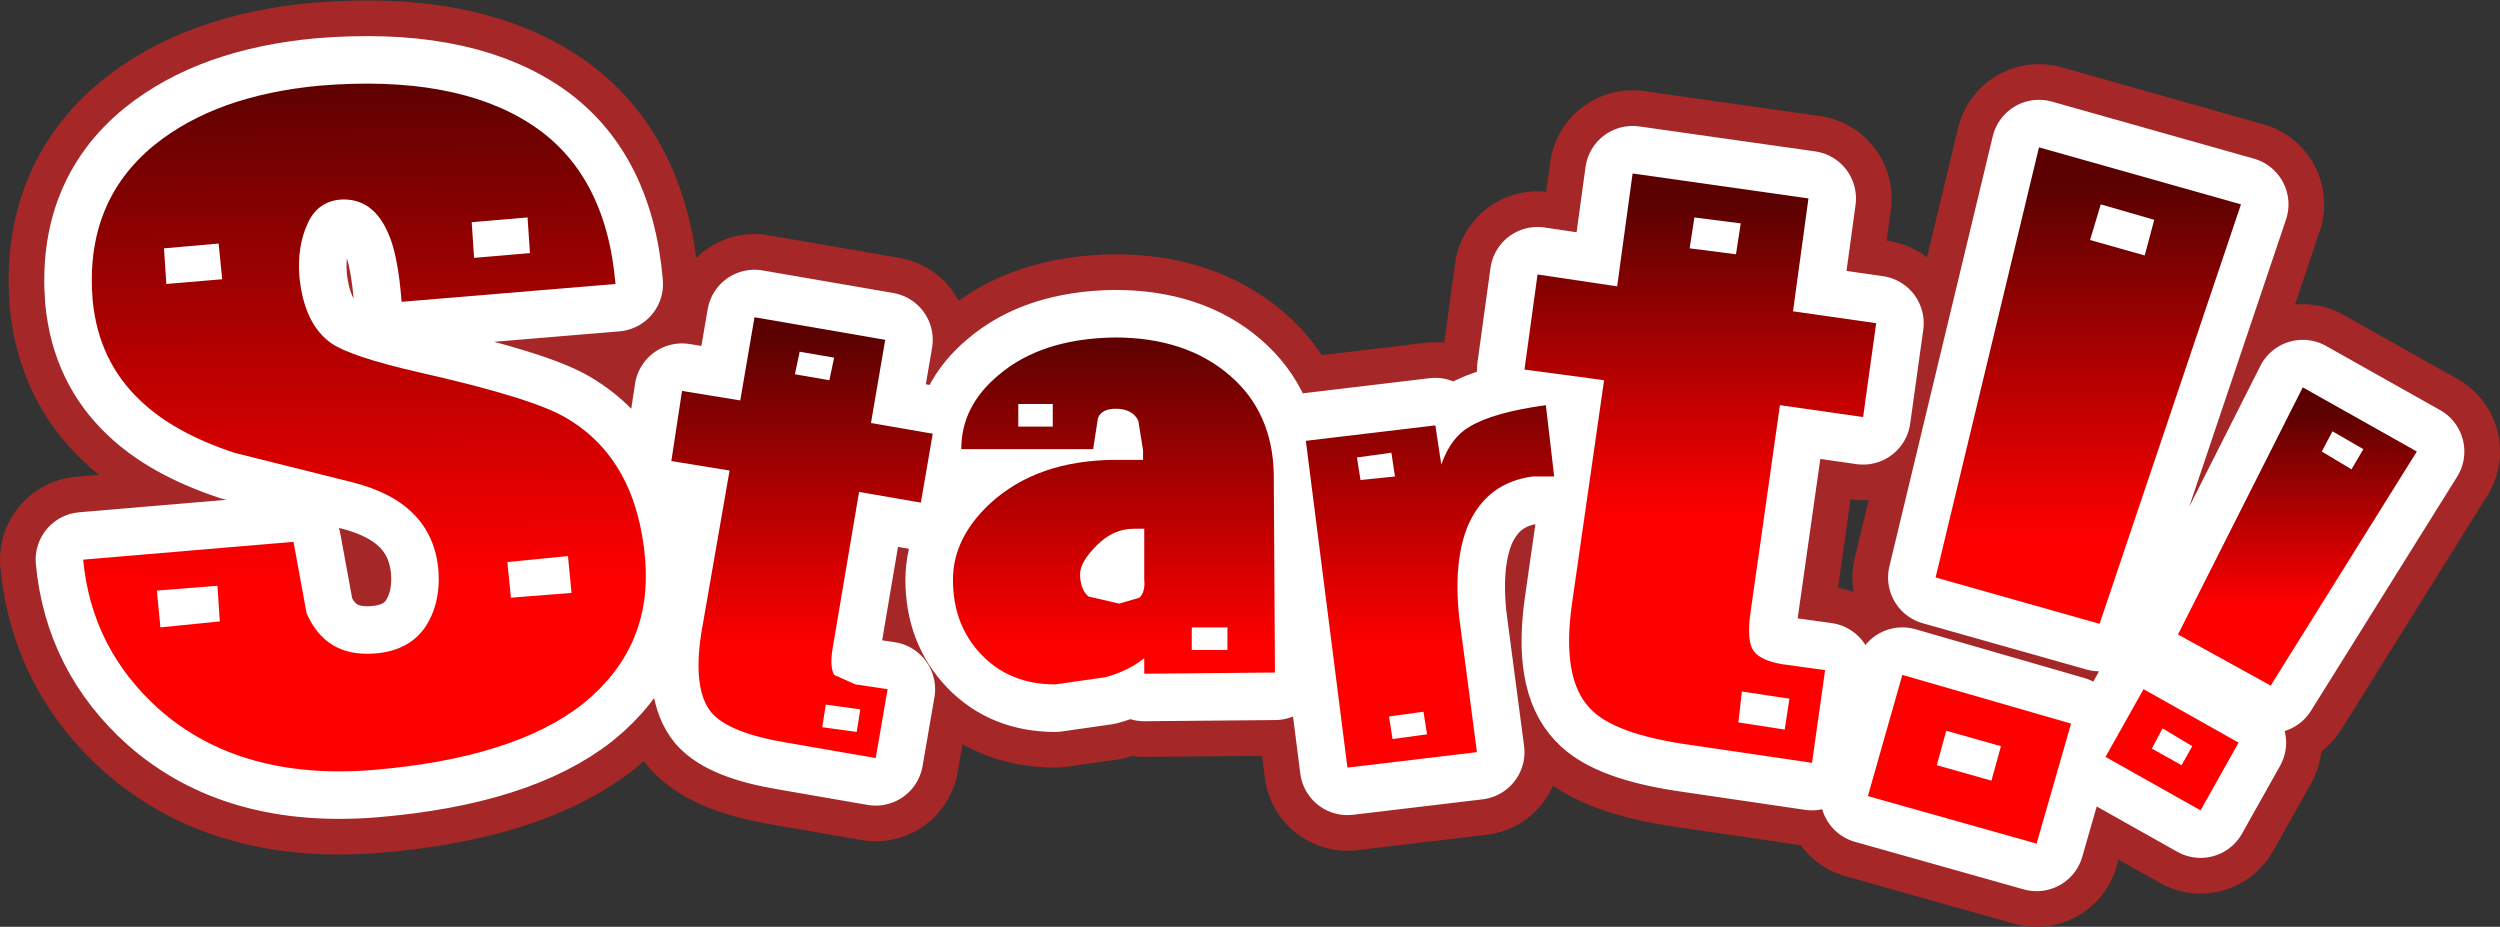
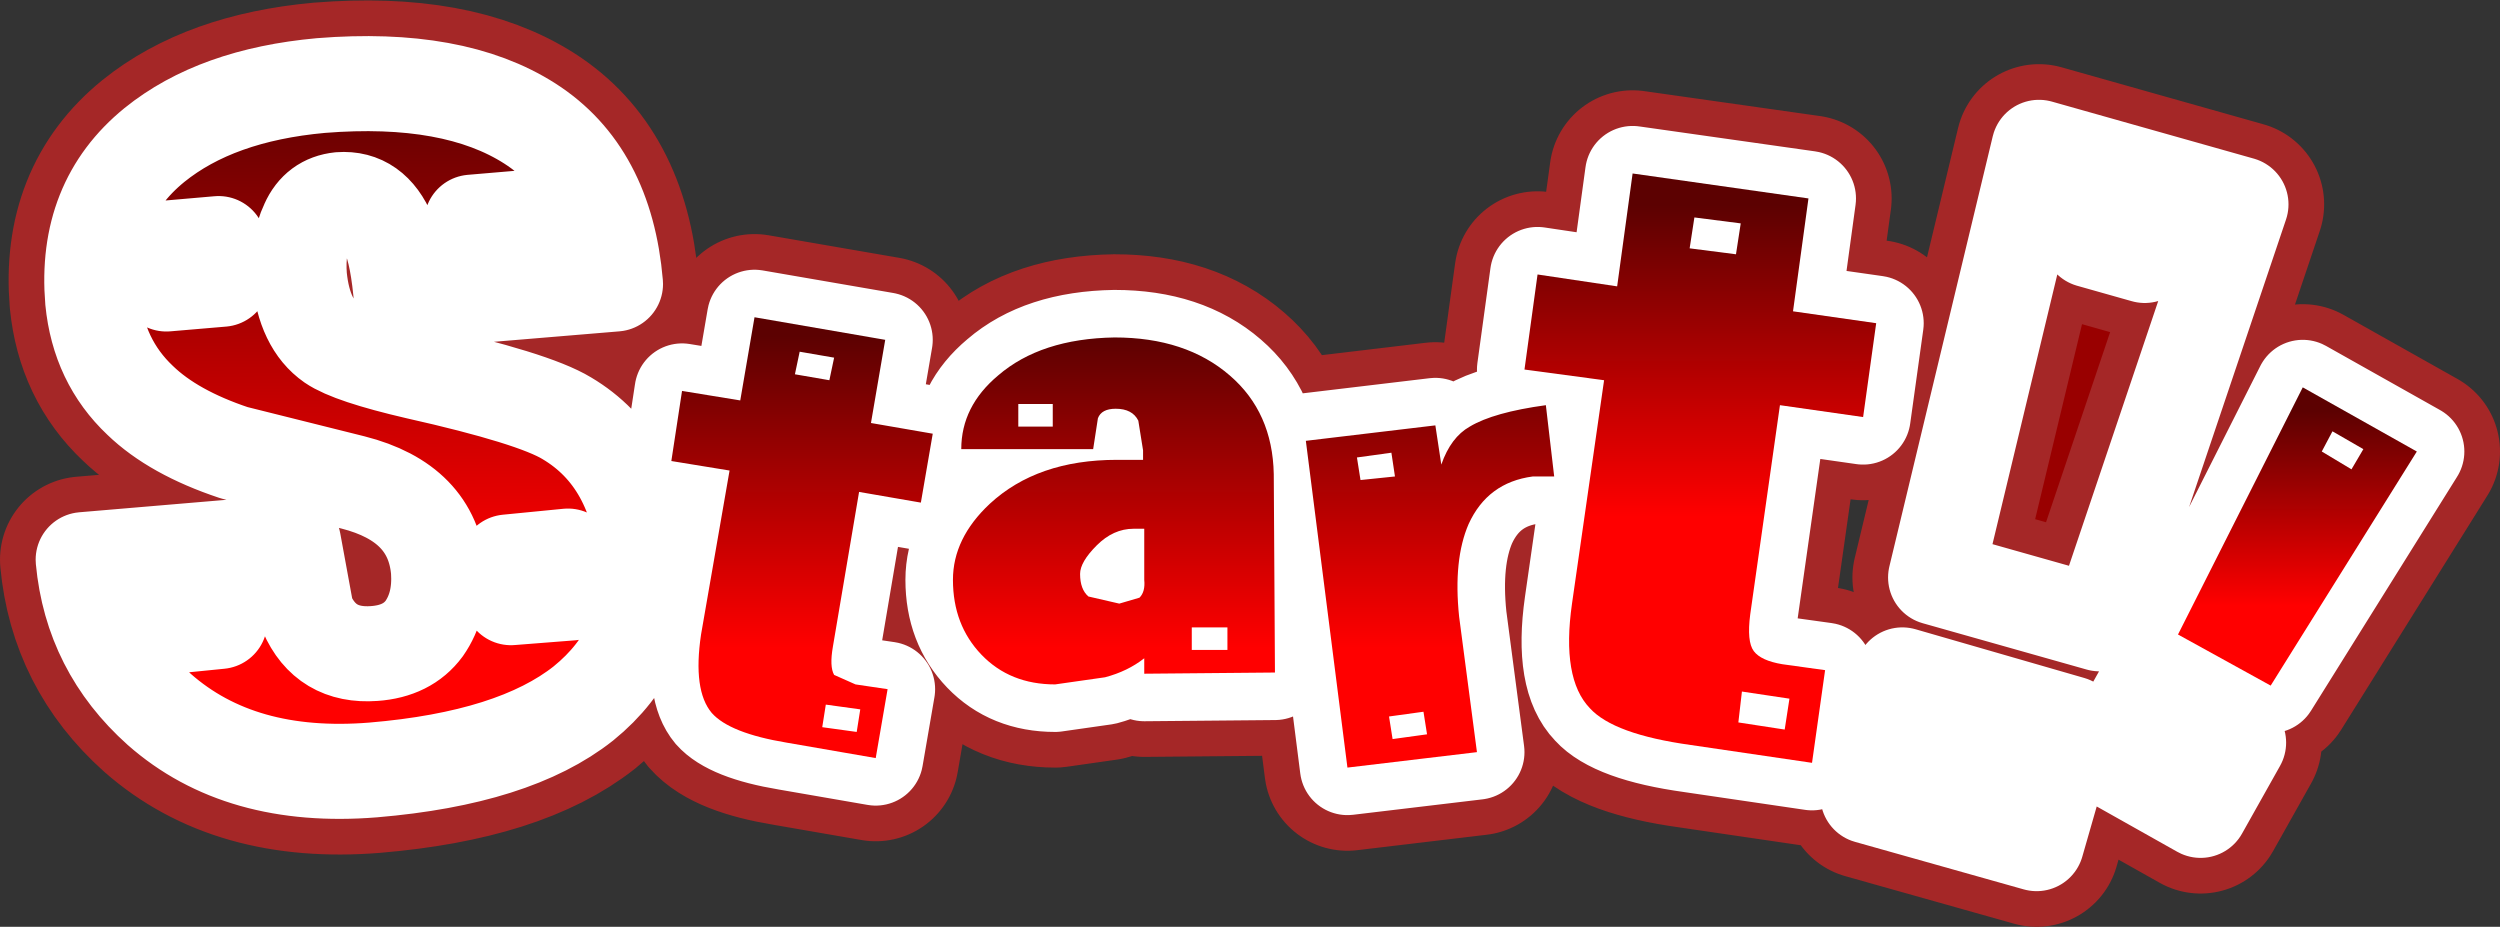
<svg xmlns="http://www.w3.org/2000/svg" height="39.0px" width="105.2px">
  <rect width="100%" height="100%" fill="#333333" stroke="none" />
  <g transform="matrix(1.0, 0.0, 0.0, 1.0, 52.6, 19.5)">
    <path d="M4.5 -0.25 L4.65 0.7 6.1 0.55 5.95 -0.45 4.5 -0.25 M12.45 -2.45 L12.8 0.55 11.9 0.55 Q10.0 0.8 9.2 2.55 8.55 4.05 8.8 6.45 L9.55 12.15 4.1 12.8 2.35 -0.95 7.8 -1.6 8.05 0.05 Q8.45 -1.1 9.25 -1.55 10.25 -2.15 12.45 -2.45 M16.1 -12.2 L23.5 -11.15 22.85 -6.4 26.35 -5.9 25.8 -1.95 22.3 -2.45 21.05 6.35 Q20.9 7.5 21.2 7.9 21.5 8.3 22.4 8.45 L24.2 8.7 23.65 12.6 18.55 11.85 Q15.3 11.4 14.3 10.3 13.1 9.05 13.55 5.9 L14.9 -3.5 11.55 -3.95 12.1 -7.95 15.45 -7.45 16.1 -12.2 M18.5 -9.05 L20.45 -8.8 20.65 -10.1 18.7 -10.35 18.5 -9.05 M35.35 -9.4 L37.65 -8.75 38.05 -10.25 35.8 -10.9 35.35 -9.4 M49.1 -0.5 L42.95 9.35 39.05 7.2 44.3 -3.2 49.1 -0.5 M45.1 -0.5 L46.35 0.25 46.85 -0.6 45.55 -1.35 45.1 -0.5 M41.7 -10.9 L35.75 6.75 28.85 4.8 33.2 -13.3 41.7 -10.9 M37.6 9.5 L41.6 11.75 40.0 14.6 36.0 12.35 37.6 9.5 M37.95 12.0 L39.2 12.7 39.65 11.9 38.4 11.15 37.95 12.0 M22.5 11.2 L22.7 9.9 20.7 9.6 20.55 10.9 22.5 11.2 M31.2 13.35 L31.6 11.9 29.3 11.25 28.9 12.7 31.2 13.35 M33.1 16.0 L26.0 14.0 27.45 8.9 34.55 10.95 33.1 16.0 M6.0 11.6 L7.45 11.4 7.3 10.45 5.85 10.65 6.0 11.6 M1.05 8.8 L-4.45 8.85 -4.45 8.2 Q-5.15 8.75 -6.1 9.0 L-8.2 9.3 Q-10.1 9.3 -11.3 8.05 -12.5 6.8 -12.5 4.9 -12.5 3.15 -10.95 1.7 -8.95 -0.15 -5.6 -0.15 L-4.5 -0.15 -4.5 -0.55 -4.7 -1.8 Q-4.95 -2.3 -5.65 -2.3 -6.25 -2.3 -6.4 -1.9 L-6.6 -0.6 -12.15 -0.6 Q-12.15 -2.4 -10.6 -3.7 -8.8 -5.25 -5.7 -5.3 -2.7 -5.3 -0.85 -3.7 0.95 -2.15 1.0 0.45 L1.05 8.8 M-43.4 -9.25 L-45.7 -9.05 -45.6 -7.55 -43.25 -7.75 -43.4 -9.25 M-48.7 -6.85 Q-49.05 -11.0 -46.1 -13.4 -43.5 -15.5 -39.1 -15.9 -33.5 -16.35 -30.3 -14.3 -27.1 -12.25 -26.7 -7.55 L-35.7 -6.8 Q-35.85 -8.75 -36.25 -9.65 -36.9 -11.2 -38.3 -11.1 -39.25 -11.0 -39.65 -10.1 -40.1 -9.15 -40.0 -7.85 -39.8 -5.85 -38.65 -5.05 -37.85 -4.5 -35.05 -3.85 -30.15 -2.75 -28.75 -1.9 -25.8 -0.15 -25.45 4.05 -25.15 7.75 -28.05 10.1 -30.95 12.4 -36.9 12.9 -42.5 13.35 -45.9 10.35 -48.75 7.8 -49.1 4.05 L-40.25 3.3 -39.7 6.3 Q-38.9 8.15 -36.85 8.0 -35.45 7.9 -34.75 6.95 -34.05 5.95 -34.15 4.5 -34.4 1.65 -37.75 0.8 L-42.75 -0.45 Q-45.3 -1.3 -46.7 -2.65 -48.45 -4.3 -48.7 -6.85 M-32.65 -8.65 L-30.3 -8.85 -30.4 -10.35 -32.75 -10.15 -32.65 -8.65 M-21.45 -2.65 L-20.85 -6.15 -15.35 -5.2 -15.95 -1.7 -13.35 -1.25 -13.85 1.65 -16.45 1.2 -17.55 7.7 Q-17.7 8.55 -17.5 8.9 L-16.6 9.3 -15.25 9.5 -15.75 12.4 -19.5 11.75 Q-21.9 11.35 -22.65 10.5 -23.45 9.55 -23.1 7.2 L-21.9 0.3 -24.35 -0.1 -23.9 -3.05 -21.45 -2.65 M-17.5 -4.45 L-18.95 -4.7 -19.15 -3.75 -17.7 -3.5 -17.5 -4.45 M-9.75 -2.5 L-9.75 -1.55 -8.3 -1.55 -8.3 -2.5 -9.75 -2.5 M-4.45 4.9 L-4.45 2.75 -4.9 2.75 Q-5.75 2.75 -6.45 3.45 -7.15 4.15 -7.15 4.65 -7.15 5.3 -6.8 5.6 L-5.5 5.9 -4.65 5.65 Q-4.4 5.4 -4.45 4.9 M-0.95 7.85 L-0.95 6.9 -2.45 6.9 -2.45 7.85 -0.95 7.85 M-18.0 11.1 L-16.55 11.3 -16.4 10.35 -17.85 10.15 -18.0 11.1 M-28.7 3.9 L-31.25 4.15 -31.1 5.65 -28.55 5.45 -28.7 3.9 M-46.0 5.35 L-45.85 6.9 -43.35 6.65 -43.45 5.15 -46.0 5.35" fill="#990000" fill-rule="evenodd" stroke="none" />
    <path d="M4.5 -0.25 L4.65 0.7 6.1 0.55 5.95 -0.45 4.5 -0.25 M12.45 -2.45 L12.8 0.55 11.9 0.55 Q10.0 0.8 9.2 2.55 8.55 4.05 8.8 6.45 L9.55 12.15 4.1 12.8 2.35 -0.95 7.8 -1.6 8.05 0.05 Q8.45 -1.1 9.25 -1.55 10.25 -2.15 12.45 -2.45 M16.1 -12.2 L23.5 -11.15 22.85 -6.4 26.35 -5.9 25.8 -1.95 22.3 -2.45 21.05 6.35 Q20.9 7.5 21.2 7.9 21.5 8.3 22.4 8.45 L24.2 8.7 23.65 12.6 18.55 11.85 Q15.3 11.4 14.3 10.3 13.1 9.05 13.55 5.9 L14.9 -3.5 11.55 -3.95 12.1 -7.95 15.45 -7.45 16.1 -12.2 M18.5 -9.05 L20.45 -8.8 20.65 -10.1 18.7 -10.35 18.5 -9.05 M35.35 -9.4 L37.65 -8.75 38.05 -10.25 35.8 -10.9 35.35 -9.4 M49.1 -0.5 L42.95 9.35 39.05 7.2 44.3 -3.2 49.1 -0.5 M45.1 -0.5 L46.35 0.25 46.85 -0.6 45.55 -1.35 45.1 -0.5 M41.7 -10.9 L35.75 6.75 28.85 4.8 33.2 -13.3 41.7 -10.9 M37.6 9.5 L41.6 11.75 40.0 14.6 36.0 12.35 37.6 9.5 M37.95 12.0 L39.2 12.7 39.65 11.9 38.4 11.15 37.95 12.0 M22.5 11.2 L22.7 9.9 20.7 9.6 20.55 10.9 22.5 11.2 M31.2 13.35 L31.6 11.9 29.3 11.25 28.9 12.7 31.2 13.35 M33.1 16.0 L26.0 14.0 27.45 8.9 34.55 10.95 33.1 16.0 M6.0 11.6 L7.45 11.4 7.3 10.45 5.85 10.65 6.0 11.6 M1.05 8.8 L-4.45 8.85 -4.45 8.2 Q-5.15 8.75 -6.1 9.0 L-8.2 9.3 Q-10.1 9.3 -11.3 8.05 -12.5 6.8 -12.5 4.9 -12.5 3.15 -10.95 1.7 -8.95 -0.15 -5.6 -0.15 L-4.5 -0.15 -4.5 -0.55 -4.7 -1.8 Q-4.95 -2.3 -5.65 -2.3 -6.25 -2.3 -6.4 -1.9 L-6.6 -0.6 -12.15 -0.6 Q-12.15 -2.4 -10.6 -3.7 -8.8 -5.25 -5.7 -5.3 -2.7 -5.3 -0.85 -3.7 0.95 -2.15 1.0 0.45 L1.05 8.8 M-43.4 -9.25 L-45.7 -9.05 -45.6 -7.55 -43.25 -7.75 -43.4 -9.25 M-48.7 -6.85 Q-49.05 -11.0 -46.1 -13.4 -43.5 -15.5 -39.1 -15.9 -33.5 -16.35 -30.3 -14.3 -27.1 -12.25 -26.7 -7.55 L-35.7 -6.8 Q-35.85 -8.75 -36.25 -9.65 -36.9 -11.2 -38.3 -11.1 -39.25 -11.0 -39.65 -10.1 -40.1 -9.15 -40.0 -7.85 -39.8 -5.85 -38.65 -5.05 -37.85 -4.5 -35.05 -3.85 -30.15 -2.75 -28.75 -1.9 -25.8 -0.15 -25.45 4.05 -25.15 7.75 -28.05 10.1 -30.95 12.4 -36.9 12.9 -42.5 13.35 -45.9 10.35 -48.75 7.8 -49.1 4.05 L-40.25 3.3 -39.7 6.3 Q-38.9 8.15 -36.85 8.0 -35.45 7.9 -34.75 6.95 -34.05 5.95 -34.15 4.5 -34.4 1.65 -37.75 0.8 L-42.75 -0.45 Q-45.3 -1.3 -46.7 -2.65 -48.45 -4.3 -48.7 -6.85 M-32.65 -8.65 L-30.3 -8.85 -30.4 -10.35 -32.75 -10.15 -32.65 -8.65 M-21.45 -2.65 L-20.85 -6.15 -15.35 -5.2 -15.95 -1.7 -13.35 -1.25 -13.85 1.65 -16.45 1.2 -17.55 7.7 Q-17.7 8.55 -17.5 8.9 L-16.6 9.3 -15.25 9.5 -15.75 12.4 -19.5 11.75 Q-21.9 11.35 -22.65 10.5 -23.45 9.55 -23.1 7.2 L-21.9 0.3 -24.35 -0.1 -23.9 -3.05 -21.45 -2.65 M-17.5 -4.45 L-18.95 -4.7 -19.15 -3.75 -17.7 -3.5 -17.5 -4.45 M-9.75 -2.5 L-9.75 -1.55 -8.3 -1.55 -8.3 -2.5 -9.75 -2.5 M-4.45 4.9 L-4.45 2.75 -4.9 2.75 Q-5.75 2.75 -6.45 3.45 -7.15 4.15 -7.15 4.65 -7.15 5.3 -6.8 5.6 L-5.5 5.9 -4.65 5.65 Q-4.4 5.4 -4.45 4.9 M-0.95 7.85 L-0.95 6.9 -2.45 6.9 -2.45 7.85 -0.95 7.85 M-18.0 11.1 L-16.55 11.3 -16.4 10.35 -17.85 10.15 -18.0 11.1 M-28.7 3.9 L-31.25 4.15 -31.1 5.65 -28.55 5.45 -28.7 3.9 M-46.0 5.35 L-45.85 6.9 -43.35 6.65 -43.45 5.15 -46.0 5.35" fill="none" stroke="#a52727" stroke-linecap="round" stroke-linejoin="round" stroke-width="7.0" />
    <path d="M16.1 -12.2 L23.5 -11.15 22.85 -6.4 26.35 -5.9 25.8 -1.95 22.3 -2.45 21.05 6.35 Q20.9 7.5 21.2 7.9 21.5 8.3 22.4 8.45 L24.2 8.7 23.65 12.6 18.55 11.85 Q15.3 11.4 14.3 10.3 13.1 9.05 13.55 5.9 L14.9 -3.5 11.55 -3.95 12.1 -7.95 15.45 -7.45 16.1 -12.2 M18.5 -9.05 L20.45 -8.8 20.65 -10.1 18.7 -10.35 18.5 -9.05 M20.55 10.9 L22.5 11.2 22.7 9.9 20.7 9.6 20.55 10.9" fill="url(#gradient0)" fill-rule="evenodd" stroke="none" />
-     <path d="M12.45 -2.45 L12.8 0.55 11.9 0.55 Q10.0 0.8 9.2 2.55 8.55 4.05 8.8 6.45 L9.55 12.15 4.1 12.8 2.35 -0.95 7.8 -1.6 8.05 0.05 Q8.45 -1.1 9.25 -1.55 10.25 -2.15 12.45 -2.45 M4.5 -0.25 L4.65 0.7 6.1 0.55 5.95 -0.45 4.5 -0.25 M5.85 10.65 L6.0 11.6 7.45 11.4 7.3 10.45 5.85 10.65 M1.05 8.8 L-4.45 8.85 -4.45 8.2 Q-5.15 8.75 -6.1 9.0 L-8.2 9.3 Q-10.1 9.3 -11.3 8.05 -12.5 6.8 -12.5 4.9 -12.5 3.15 -10.95 1.7 -8.95 -0.15 -5.6 -0.15 L-4.5 -0.15 -4.5 -0.55 -4.7 -1.8 Q-4.95 -2.3 -5.65 -2.3 -6.25 -2.3 -6.4 -1.9 L-6.6 -0.6 -12.15 -0.6 Q-12.15 -2.4 -10.6 -3.7 -8.8 -5.25 -5.7 -5.3 -2.7 -5.3 -0.85 -3.7 0.95 -2.15 1.0 0.45 L1.05 8.8 M-23.9 -3.05 L-21.45 -2.65 -20.85 -6.15 -15.35 -5.2 -15.95 -1.7 -13.35 -1.25 -13.85 1.65 -16.45 1.2 -17.55 7.7 Q-17.7 8.55 -17.5 8.9 L-16.6 9.3 -15.25 9.5 -15.75 12.4 -19.5 11.75 Q-21.9 11.35 -22.65 10.5 -23.45 9.55 -23.1 7.2 L-21.9 0.3 -24.35 -0.1 -23.9 -3.05 M-18.95 -4.7 L-19.15 -3.75 -17.7 -3.5 -17.5 -4.45 -18.95 -4.7 M-8.3 -1.55 L-8.3 -2.5 -9.75 -2.5 -9.75 -1.55 -8.3 -1.55 M-4.9 2.75 Q-5.75 2.75 -6.45 3.45 -7.15 4.15 -7.15 4.65 -7.15 5.3 -6.8 5.6 L-5.5 5.9 -4.65 5.65 Q-4.4 5.4 -4.45 4.9 L-4.45 2.75 -4.9 2.75 M-2.45 7.85 L-0.95 7.85 -0.95 6.9 -2.45 6.9 -2.45 7.85 M-17.85 10.15 L-18.0 11.1 -16.55 11.3 -16.4 10.35 -17.85 10.15" fill="url(#gradient1)" fill-rule="evenodd" stroke="none" />
-     <path d="M38.05 -10.25 L35.8 -10.9 35.35 -9.4 37.65 -8.75 38.05 -10.25 M41.7 -10.9 L35.75 6.75 28.85 4.8 33.2 -13.3 41.7 -10.9 M37.6 9.5 L41.6 11.75 40.0 14.6 36.0 12.35 37.6 9.5 M37.95 12.0 L39.2 12.7 39.65 11.9 38.4 11.15 37.95 12.0 M28.9 12.7 L31.2 13.35 31.6 11.9 29.3 11.25 28.9 12.7 M34.55 10.95 L33.1 16.0 26.0 14.0 27.45 8.9 34.55 10.95" fill="url(#gradient2)" fill-rule="evenodd" stroke="none" />
-     <path d="M49.1 -0.5 L42.95 9.35 39.05 7.2 44.3 -3.2 49.1 -0.5 M45.55 -1.35 L45.1 -0.5 46.35 0.25 46.85 -0.6 45.55 -1.35" fill="url(#gradient3)" fill-rule="evenodd" stroke="none" />
+     <path d="M49.1 -0.5 M45.55 -1.35 L45.1 -0.5 46.35 0.25 46.85 -0.6 45.55 -1.35" fill="url(#gradient3)" fill-rule="evenodd" stroke="none" />
    <path d="M-46.7 -2.65 Q-48.45 -4.3 -48.7 -6.85 -49.05 -11.0 -46.1 -13.4 -43.5 -15.5 -39.1 -15.9 -33.5 -16.35 -30.3 -14.3 -27.1 -12.25 -26.7 -7.55 L-35.7 -6.8 Q-35.85 -8.75 -36.25 -9.65 -36.9 -11.2 -38.3 -11.1 -39.25 -11.0 -39.65 -10.1 -40.1 -9.15 -40.0 -7.85 -39.8 -5.85 -38.65 -5.05 -37.85 -4.5 -35.05 -3.85 -30.15 -2.75 -28.75 -1.9 -25.8 -0.15 -25.45 4.05 -25.15 7.75 -28.05 10.1 -30.95 12.4 -36.9 12.9 -42.5 13.35 -45.9 10.35 -48.75 7.8 -49.1 4.05 L-40.25 3.3 -39.7 6.3 Q-38.9 8.15 -36.85 8.0 -35.45 7.9 -34.75 6.95 -34.05 5.95 -34.15 4.5 -34.4 1.65 -37.75 0.8 L-42.75 -0.45 Q-45.3 -1.3 -46.7 -2.65 M-43.4 -9.25 L-45.7 -9.05 -45.6 -7.55 -43.25 -7.75 -43.4 -9.25 M-32.75 -10.15 L-32.65 -8.65 -30.3 -8.85 -30.4 -10.35 -32.75 -10.15 M-28.7 3.9 L-31.25 4.15 -31.1 5.65 -28.55 5.45 -28.7 3.9 M-43.45 5.15 L-46.0 5.35 -45.85 6.9 -43.35 6.65 -43.45 5.15" fill="url(#gradient4)" fill-rule="evenodd" stroke="none" />
    <path d="M16.1 -12.2 L23.5 -11.15 22.85 -6.4 26.35 -5.9 25.8 -1.95 22.3 -2.45 21.05 6.35 Q20.9 7.5 21.2 7.9 21.5 8.3 22.4 8.45 L24.2 8.7 23.65 12.6 18.55 11.85 Q15.3 11.4 14.3 10.3 13.1 9.05 13.55 5.9 L14.9 -3.5 11.55 -3.95 12.1 -7.95 15.45 -7.45 16.1 -12.2 M12.45 -2.45 L12.8 0.55 11.9 0.55 Q10.0 0.8 9.2 2.55 8.55 4.05 8.8 6.45 L9.55 12.15 4.1 12.8 2.35 -0.95 7.8 -1.6 8.05 0.05 Q8.45 -1.1 9.25 -1.55 10.25 -2.15 12.45 -2.45 M4.5 -0.25 L4.65 0.7 6.1 0.55 5.95 -0.45 4.5 -0.25 M18.5 -9.05 L20.45 -8.8 20.65 -10.1 18.7 -10.35 18.5 -9.05 M38.05 -10.25 L35.8 -10.9 35.35 -9.4 37.65 -8.75 38.05 -10.25 M49.1 -0.5 L42.95 9.35 39.05 7.2 44.3 -3.2 49.1 -0.5 M45.55 -1.35 L45.1 -0.5 46.35 0.25 46.85 -0.6 45.55 -1.35 M41.7 -10.9 L35.75 6.75 28.85 4.8 33.2 -13.3 41.7 -10.9 M37.6 9.5 L41.6 11.75 40.0 14.6 36.0 12.35 37.6 9.5 M37.95 12.0 L39.2 12.7 39.65 11.9 38.4 11.15 37.95 12.0 M20.55 10.9 L22.5 11.2 22.7 9.9 20.7 9.6 20.55 10.9 M28.9 12.7 L31.2 13.35 31.6 11.9 29.3 11.25 28.9 12.7 M34.55 10.95 L33.1 16.0 26.0 14.0 27.45 8.9 34.55 10.95 M5.85 10.65 L6.0 11.6 7.45 11.4 7.3 10.45 5.85 10.65 M1.05 8.8 L-4.45 8.85 -4.45 8.2 Q-5.15 8.75 -6.1 9.0 L-8.2 9.3 Q-10.1 9.3 -11.3 8.05 -12.5 6.8 -12.5 4.9 -12.5 3.15 -10.95 1.7 -8.95 -0.15 -5.6 -0.15 L-4.5 -0.15 -4.5 -0.55 -4.7 -1.8 Q-4.95 -2.3 -5.65 -2.3 -6.25 -2.3 -6.4 -1.9 L-6.6 -0.6 -12.15 -0.6 Q-12.15 -2.4 -10.6 -3.7 -8.8 -5.25 -5.7 -5.3 -2.7 -5.3 -0.85 -3.7 0.95 -2.15 1.0 0.45 L1.05 8.8 M-46.7 -2.65 Q-48.45 -4.3 -48.7 -6.85 -49.05 -11.0 -46.1 -13.4 -43.5 -15.5 -39.1 -15.9 -33.5 -16.35 -30.3 -14.3 -27.1 -12.25 -26.7 -7.55 L-35.7 -6.8 Q-35.85 -8.75 -36.25 -9.65 -36.9 -11.2 -38.3 -11.1 -39.25 -11.0 -39.65 -10.1 -40.1 -9.15 -40.0 -7.85 -39.8 -5.85 -38.65 -5.05 -37.85 -4.5 -35.05 -3.85 -30.15 -2.75 -28.75 -1.9 -25.8 -0.15 -25.45 4.05 -25.15 7.75 -28.05 10.1 -30.95 12.4 -36.9 12.9 -42.5 13.35 -45.9 10.35 -48.75 7.8 -49.1 4.05 L-40.25 3.3 -39.7 6.3 Q-38.9 8.15 -36.85 8.0 -35.45 7.9 -34.75 6.95 -34.05 5.95 -34.15 4.5 -34.4 1.65 -37.75 0.8 L-42.75 -0.45 Q-45.3 -1.3 -46.7 -2.65 M-43.4 -9.25 L-45.7 -9.05 -45.6 -7.55 -43.25 -7.75 -43.4 -9.25 M-32.75 -10.15 L-32.65 -8.65 -30.3 -8.85 -30.4 -10.35 -32.75 -10.15 M-23.9 -3.05 L-21.45 -2.65 -20.85 -6.15 -15.35 -5.2 -15.95 -1.7 -13.35 -1.25 -13.85 1.65 -16.45 1.2 -17.55 7.7 Q-17.7 8.55 -17.5 8.9 L-16.6 9.3 -15.25 9.5 -15.75 12.4 -19.5 11.75 Q-21.9 11.35 -22.65 10.5 -23.45 9.55 -23.1 7.2 L-21.9 0.3 -24.35 -0.1 -23.9 -3.05 M-18.95 -4.7 L-19.15 -3.75 -17.7 -3.5 -17.5 -4.45 -18.95 -4.7 M-8.3 -1.55 L-8.3 -2.5 -9.75 -2.5 -9.75 -1.55 -8.3 -1.55 M-4.9 2.75 Q-5.75 2.75 -6.45 3.45 -7.15 4.15 -7.15 4.65 -7.15 5.3 -6.8 5.6 L-5.5 5.9 -4.65 5.65 Q-4.4 5.4 -4.45 4.9 L-4.45 2.75 -4.9 2.75 M-2.45 7.85 L-0.95 7.85 -0.95 6.9 -2.45 6.9 -2.45 7.85 M-17.85 10.15 L-18.0 11.1 -16.55 11.3 -16.4 10.35 -17.85 10.15 M-28.7 3.9 L-31.25 4.15 -31.1 5.65 -28.55 5.45 -28.7 3.9 M-43.45 5.15 L-46.0 5.35 -45.85 6.9 -43.35 6.65 -43.45 5.15" fill="none" stroke="#ffffff" stroke-linecap="round" stroke-linejoin="round" stroke-width="4.0" />
    <path d="M18.5 -9.05 L20.45 -8.8 20.65 -10.1 18.7 -10.35 18.5 -9.05 M12.1 -7.95 L15.45 -7.45 16.1 -12.2 23.5 -11.15 22.85 -6.4 26.35 -5.9 25.8 -1.95 22.3 -2.45 21.05 6.35 Q20.9 7.5 21.2 7.9 21.5 8.3 22.4 8.45 L24.2 8.7 23.65 12.6 18.55 11.85 Q15.3 11.4 14.3 10.3 13.1 9.05 13.55 5.9 L14.9 -3.5 11.55 -3.95 12.1 -7.95 M22.7 9.9 L20.7 9.6 20.55 10.9 22.5 11.2 22.7 9.9" fill="url(#gradient5)" fill-rule="evenodd" stroke="none" />
    <path d="M7.8 -1.6 L8.05 0.05 Q8.45 -1.1 9.25 -1.55 10.25 -2.15 12.45 -2.45 L12.8 0.55 11.9 0.55 Q10.0 0.8 9.2 2.55 8.55 4.05 8.8 6.45 L9.55 12.15 4.1 12.8 2.35 -0.95 7.8 -1.6 M4.5 -0.25 L4.65 0.7 6.1 0.55 5.95 -0.45 4.5 -0.25 M1.05 8.8 L-4.45 8.85 -4.45 8.2 Q-5.15 8.75 -6.1 9.0 L-8.2 9.3 Q-10.1 9.3 -11.3 8.05 -12.5 6.8 -12.5 4.9 -12.5 3.15 -10.95 1.7 -8.95 -0.15 -5.6 -0.15 L-4.5 -0.15 -4.5 -0.55 -4.7 -1.8 Q-4.95 -2.3 -5.65 -2.3 -6.25 -2.3 -6.4 -1.9 L-6.6 -0.6 -12.15 -0.6 Q-12.15 -2.4 -10.6 -3.7 -8.8 -5.25 -5.7 -5.3 -2.7 -5.3 -0.85 -3.7 0.95 -2.15 1.0 0.45 L1.05 8.8 M7.3 10.45 L5.85 10.65 6.0 11.6 7.45 11.4 7.3 10.45 M-23.9 -3.05 L-21.45 -2.65 -20.85 -6.15 -15.35 -5.2 -15.95 -1.7 -13.35 -1.25 -13.85 1.65 -16.45 1.2 -17.55 7.7 Q-17.7 8.55 -17.5 8.9 L-16.6 9.3 -15.25 9.5 -15.75 12.4 -19.5 11.75 Q-21.9 11.35 -22.65 10.5 -23.45 9.55 -23.1 7.2 L-21.9 0.3 -24.35 -0.1 -23.9 -3.05 M-18.95 -4.7 L-19.15 -3.75 -17.7 -3.5 -17.5 -4.45 -18.95 -4.7 M-8.3 -1.55 L-8.3 -2.5 -9.75 -2.5 -9.75 -1.55 -8.3 -1.55 M-4.9 2.75 Q-5.75 2.75 -6.45 3.45 -7.15 4.15 -7.15 4.65 -7.15 5.3 -6.8 5.6 L-5.5 5.9 -4.65 5.65 Q-4.4 5.4 -4.45 4.9 L-4.45 2.75 -4.9 2.75 M-2.45 6.9 L-2.45 7.85 -0.95 7.85 -0.95 6.9 -2.45 6.9 M-17.85 10.15 L-18.0 11.1 -16.55 11.3 -16.4 10.35 -17.85 10.15" fill="url(#gradient6)" fill-rule="evenodd" stroke="none" />
-     <path d="M35.35 -9.4 L37.65 -8.75 38.05 -10.25 35.8 -10.9 35.35 -9.4 M41.7 -10.9 L35.75 6.75 28.85 4.8 33.2 -13.3 41.7 -10.9 M37.6 9.5 L41.6 11.75 40.0 14.6 36.0 12.35 37.6 9.5 M38.4 11.15 L37.95 12.0 39.2 12.7 39.65 11.9 38.4 11.15 M34.55 10.95 L33.1 16.0 26.0 14.0 27.45 8.9 34.55 10.95 M31.6 11.9 L29.3 11.25 28.9 12.7 31.2 13.35 31.6 11.9" fill="url(#gradient7)" fill-rule="evenodd" stroke="none" />
    <path d="M49.1 -0.5 L42.95 9.35 39.05 7.2 44.3 -3.2 49.1 -0.5 M45.55 -1.35 L45.1 -0.5 46.35 0.25 46.85 -0.6 45.55 -1.35" fill="url(#gradient8)" fill-rule="evenodd" stroke="none" />
-     <path d="M-46.7 -2.65 Q-48.45 -4.3 -48.7 -6.85 -49.05 -11.0 -46.1 -13.4 -43.5 -15.5 -39.1 -15.9 -33.5 -16.35 -30.3 -14.3 -27.1 -12.25 -26.7 -7.55 L-35.7 -6.8 Q-35.85 -8.75 -36.25 -9.65 -36.9 -11.2 -38.3 -11.1 -39.25 -11.0 -39.65 -10.1 -40.1 -9.15 -40.0 -7.85 -39.8 -5.85 -38.65 -5.05 -37.85 -4.5 -35.05 -3.85 -30.15 -2.75 -28.75 -1.9 -25.8 -0.15 -25.45 4.05 -25.15 7.75 -28.05 10.1 -30.95 12.4 -36.9 12.9 -42.5 13.35 -45.9 10.35 -48.75 7.8 -49.1 4.05 L-40.25 3.3 -39.7 6.3 Q-38.9 8.15 -36.85 8.0 -35.45 7.9 -34.75 6.95 -34.05 5.95 -34.15 4.5 -34.4 1.65 -37.75 0.8 L-42.75 -0.45 Q-45.3 -1.3 -46.7 -2.65 M-43.4 -9.25 L-45.7 -9.05 -45.6 -7.55 -43.25 -7.75 -43.4 -9.25 M-32.75 -10.15 L-32.65 -8.65 -30.3 -8.85 -30.4 -10.35 -32.75 -10.15 M-28.7 3.9 L-31.25 4.15 -31.1 5.65 -28.55 5.45 -28.7 3.9 M-43.45 5.15 L-46.0 5.35 -45.85 6.9 -43.35 6.65 -43.45 5.15" fill="url(#gradient9)" fill-rule="evenodd" stroke="none" />
  </g>
  <defs>
    <linearGradient gradientTransform="matrix(0.0, 0.008, -0.009, 0.0, 18.95, -4.3)" gradientUnits="userSpaceOnUse" id="gradient0" spreadMethod="pad" x1="-819.2" x2="819.2">
      <stop offset="0.0" stop-color="#5c0101" />
      <stop offset="1.0" stop-color="#ff0000" />
    </linearGradient>
    <linearGradient gradientTransform="matrix(0.0, 0.008, -0.007, 0.0, -18.85, 1.2)" gradientUnits="userSpaceOnUse" id="gradient1" spreadMethod="pad" x1="-819.2" x2="819.2">
      <stop offset="0.0" stop-color="#5c0101" />
      <stop offset="1.0" stop-color="#ff0000" />
    </linearGradient>
    <linearGradient gradientTransform="matrix(0.0, 0.009, -0.008, 0.0, 35.3, -4.2)" gradientUnits="userSpaceOnUse" id="gradient2" spreadMethod="pad" x1="-819.2" x2="819.2">
      <stop offset="0.0" stop-color="#5c0101" />
      <stop offset="1.0" stop-color="#ff0000" />
    </linearGradient>
    <linearGradient gradientTransform="matrix(0.0, 0.005, -0.006, 0.0, 44.1, 1.9)" gradientUnits="userSpaceOnUse" id="gradient3" spreadMethod="pad" x1="-819.2" x2="819.2">
      <stop offset="0.0" stop-color="#5c0101" />
      <stop offset="1.0" stop-color="#ff0000" />
    </linearGradient>
    <linearGradient gradientTransform="matrix(1.0E-4, 0.013, -0.014, 1.0E-4, -37.35, -5.65)" gradientUnits="userSpaceOnUse" id="gradient4" spreadMethod="pad" x1="-819.2" x2="819.2">
      <stop offset="0.0" stop-color="#5c0101" />
      <stop offset="1.0" stop-color="#ff0000" />
    </linearGradient>
    <linearGradient gradientTransform="matrix(0.0, 0.008, -0.009, 0.0, 18.95, -4.3)" gradientUnits="userSpaceOnUse" id="gradient5" spreadMethod="pad" x1="-819.2" x2="819.2">
      <stop offset="0.0" stop-color="#5c0101" />
      <stop offset="1.0" stop-color="#ff0000" />
    </linearGradient>
    <linearGradient gradientTransform="matrix(0.0, 0.008, -0.007, 0.0, -18.85, 1.2)" gradientUnits="userSpaceOnUse" id="gradient6" spreadMethod="pad" x1="-819.2" x2="819.2">
      <stop offset="0.0" stop-color="#5c0101" />
      <stop offset="1.0" stop-color="#ff0000" />
    </linearGradient>
    <linearGradient gradientTransform="matrix(0.0, 0.009, -0.008, 0.0, 35.3, -4.2)" gradientUnits="userSpaceOnUse" id="gradient7" spreadMethod="pad" x1="-819.2" x2="819.2">
      <stop offset="0.0" stop-color="#5c0101" />
      <stop offset="1.0" stop-color="#ff0000" />
    </linearGradient>
    <linearGradient gradientTransform="matrix(0.0, 0.005, -0.006, 0.0, 44.1, 1.9)" gradientUnits="userSpaceOnUse" id="gradient8" spreadMethod="pad" x1="-819.2" x2="819.2">
      <stop offset="0.0" stop-color="#5c0101" />
      <stop offset="1.0" stop-color="#ff0000" />
    </linearGradient>
    <linearGradient gradientTransform="matrix(1.0E-4, 0.013, -0.014, 1.0E-4, -37.35, -5.65)" gradientUnits="userSpaceOnUse" id="gradient9" spreadMethod="pad" x1="-819.2" x2="819.2">
      <stop offset="0.0" stop-color="#5c0101" />
      <stop offset="1.0" stop-color="#ff0000" />
    </linearGradient>
  </defs>
</svg>